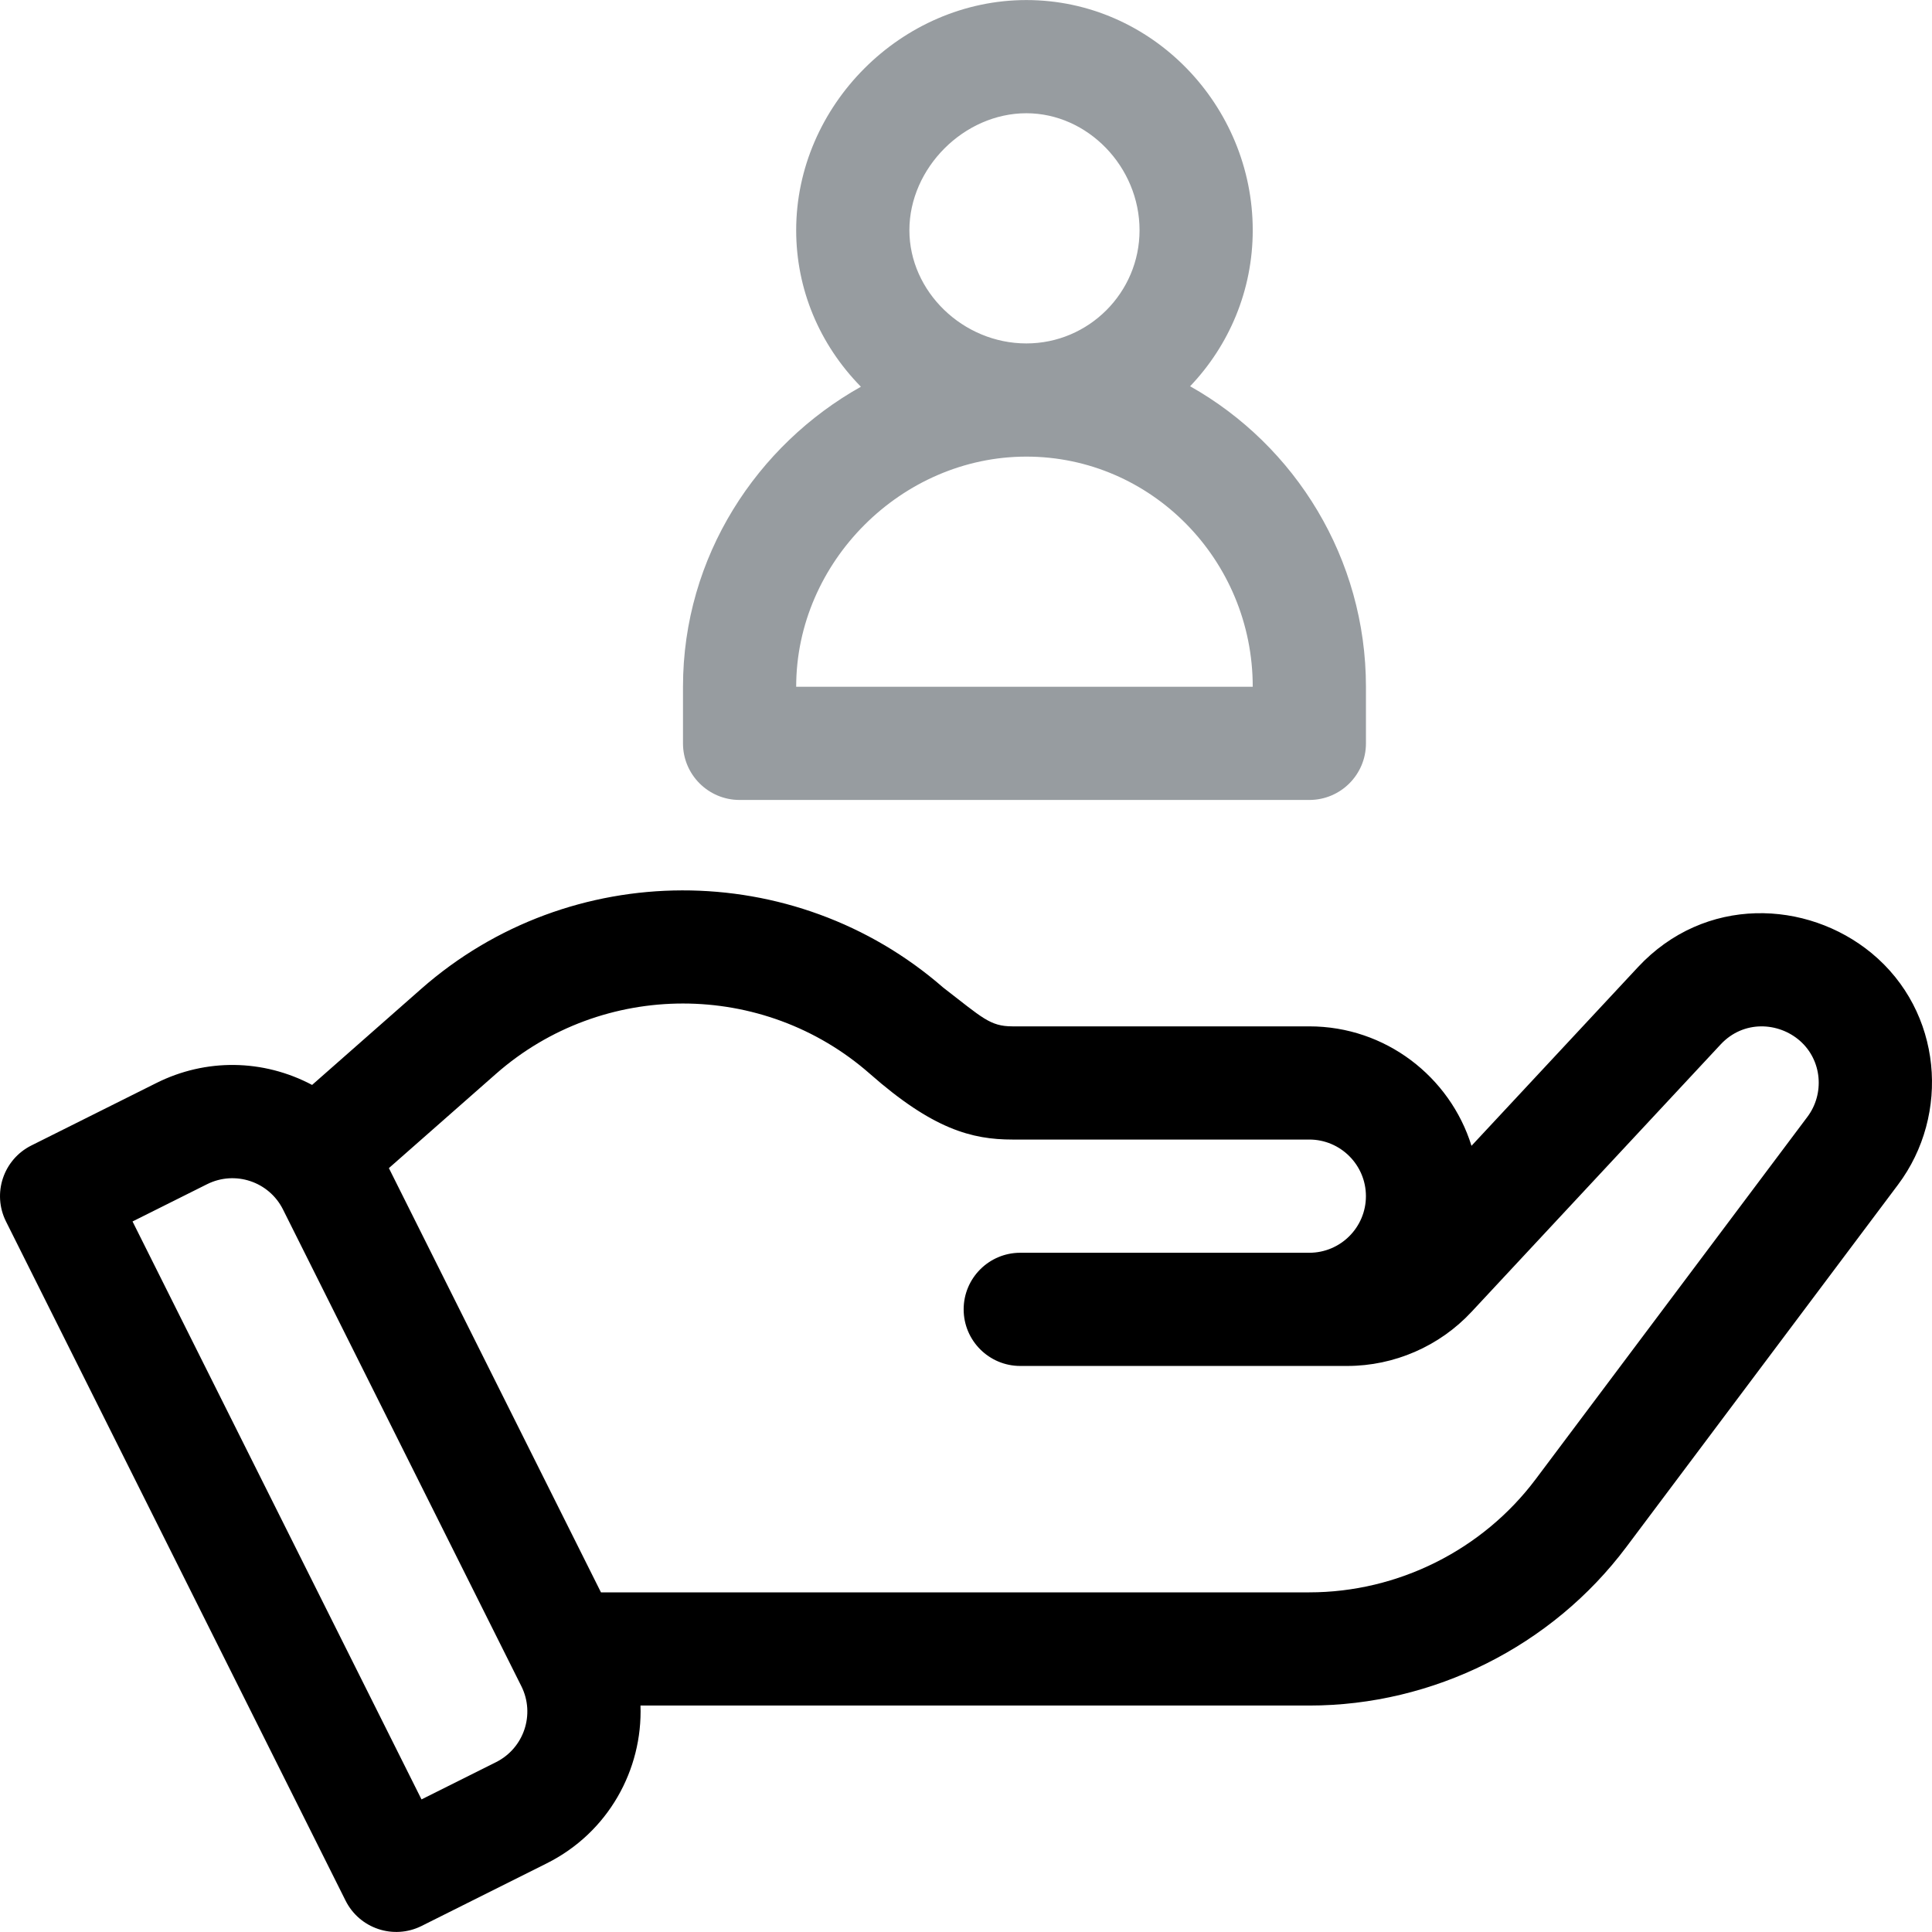
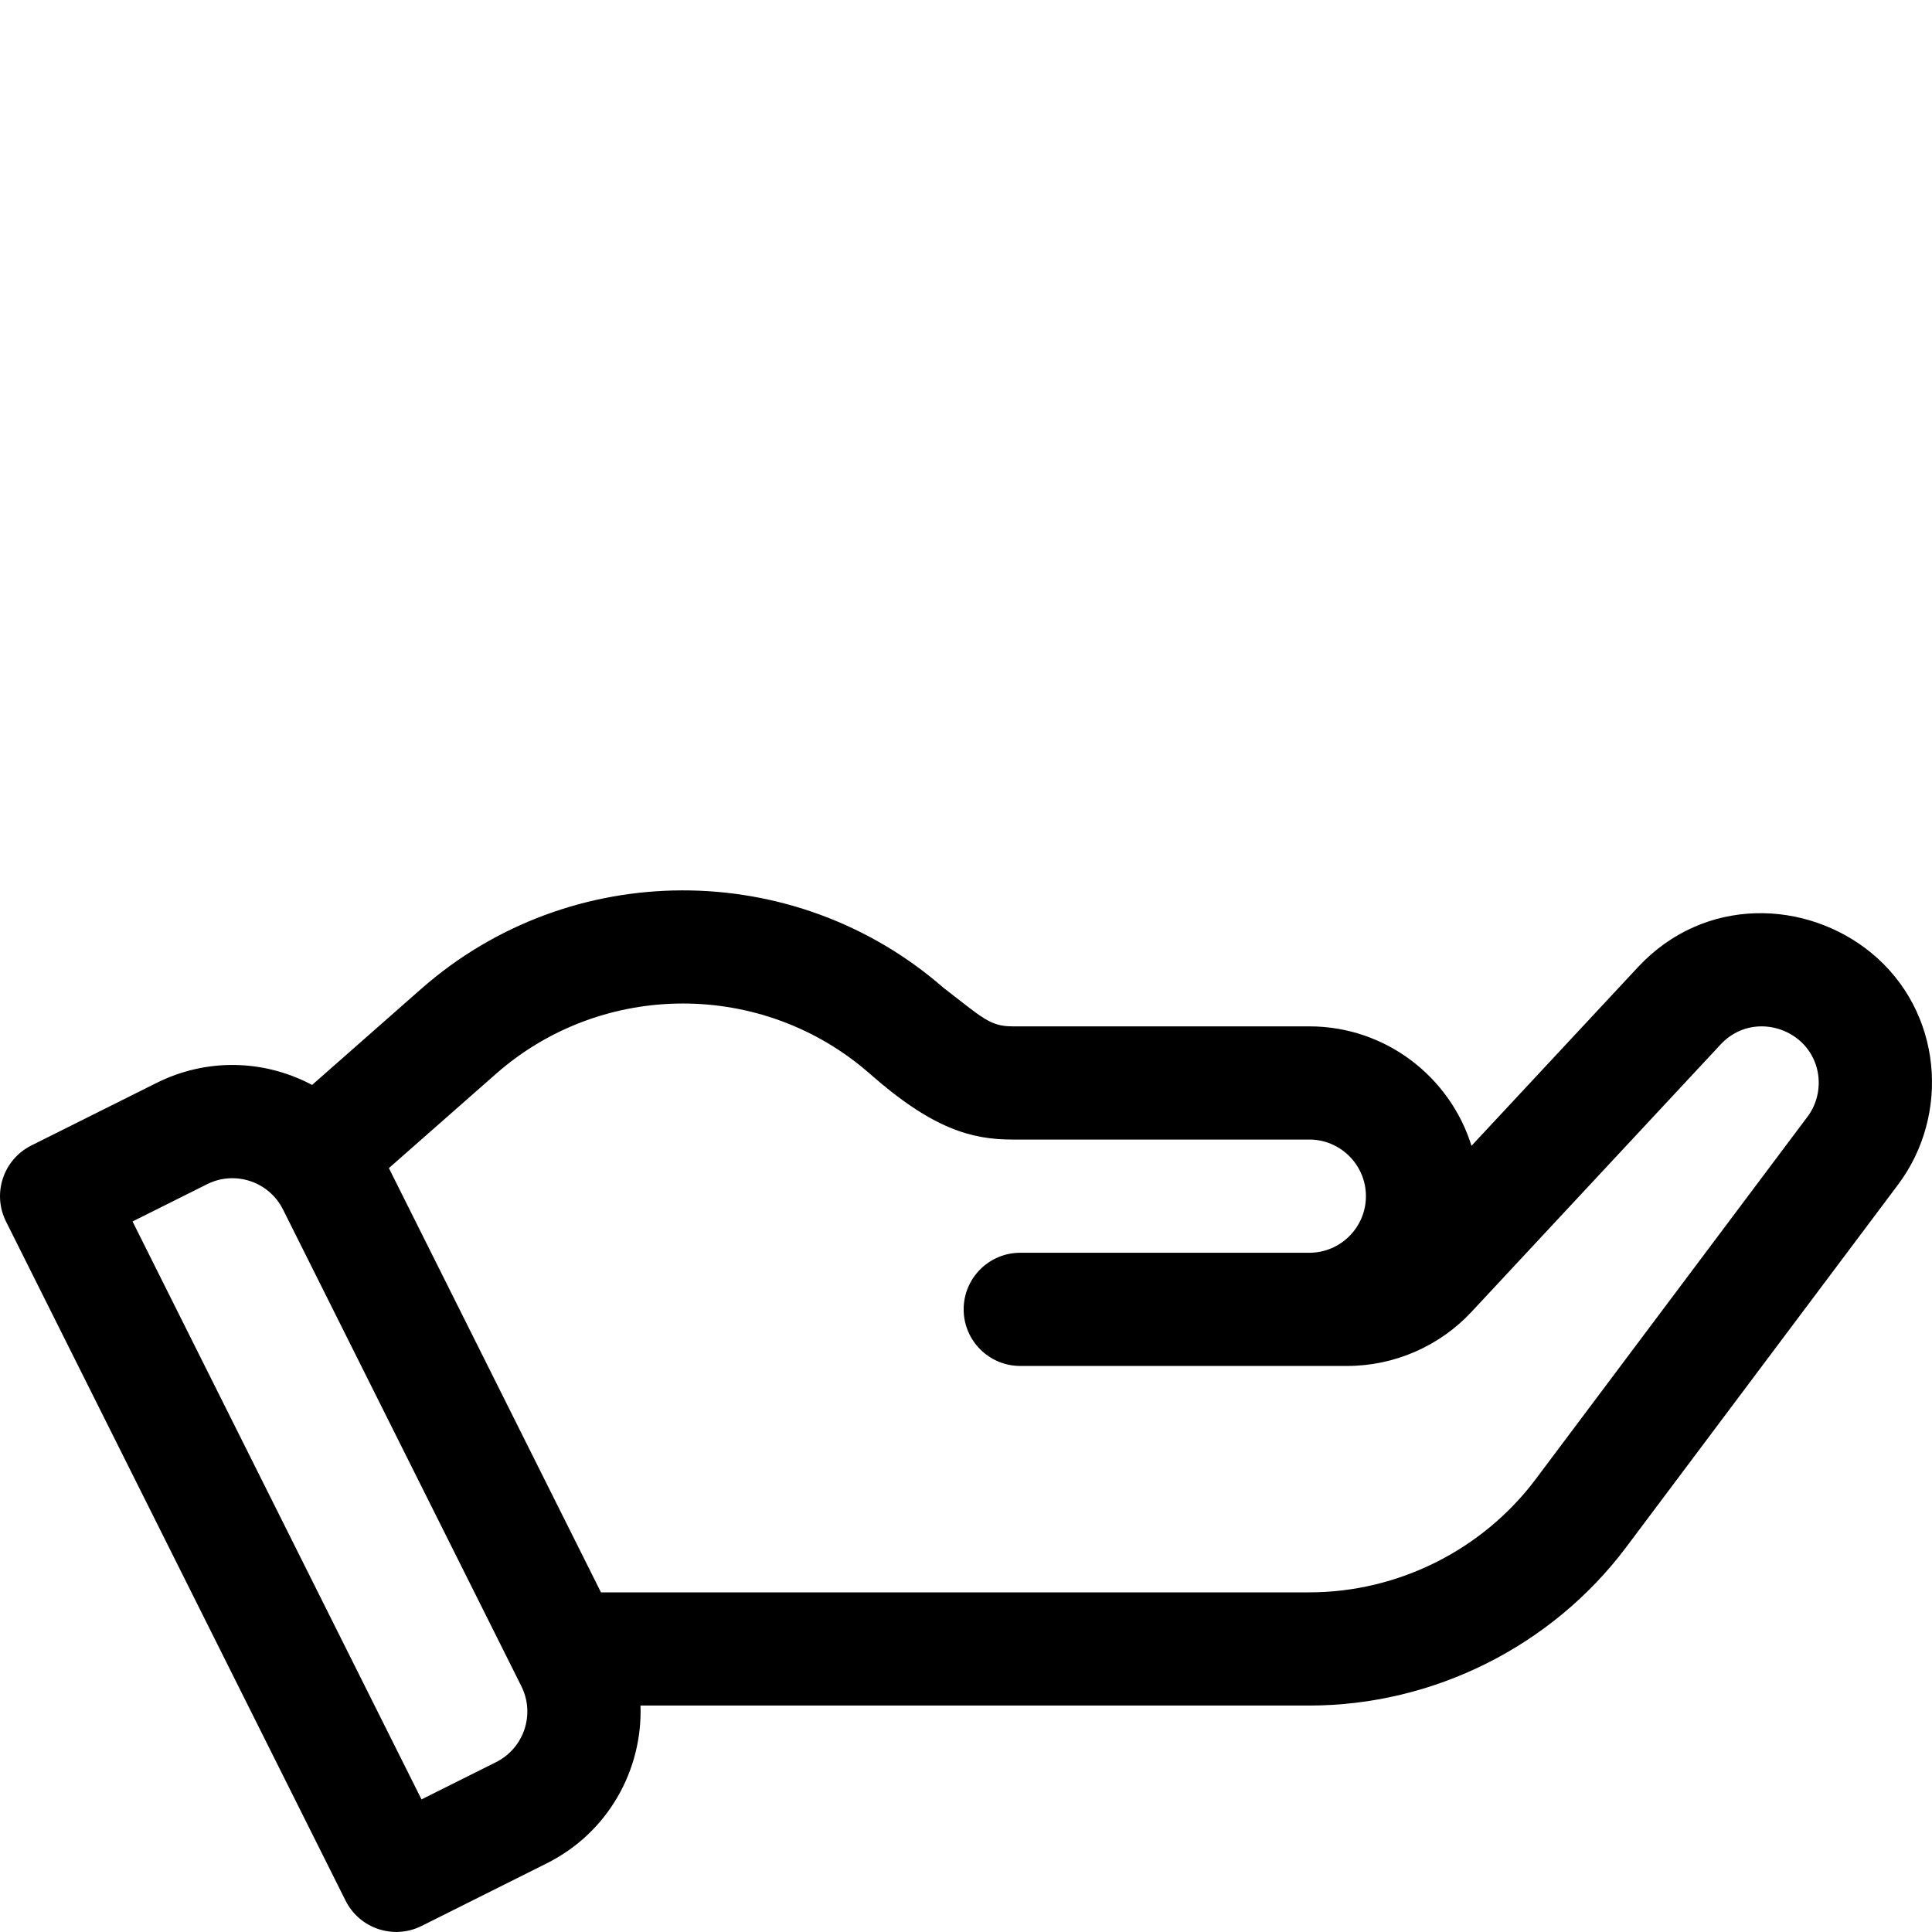
<svg xmlns="http://www.w3.org/2000/svg" width="70" height="70" viewBox="0 0 70 70" fill="none">
  <path d="M67.81 34.533C65.47 32.605 61.77 32.439 59.343 35.045L53.315 41.515C52.536 39.011 50.197 37.187 47.439 37.187H36.683C35.867 37.187 35.593 36.875 34.176 35.783C28.77 31.071 20.651 31.086 15.262 35.828L11.308 39.309C9.531 38.368 7.456 38.345 5.669 39.238L1.134 41.504C0.121 42.012 -0.289 43.243 0.217 44.256L12.521 68.864C13.028 69.877 14.259 70.287 15.273 69.782L19.807 67.514C22.043 66.397 23.287 64.116 23.206 61.795H47.439C51.933 61.795 56.227 59.649 58.923 56.053L68.767 42.926C70.677 40.382 70.375 36.651 67.81 34.533ZM17.973 63.846L15.272 65.196L4.802 44.256L7.503 42.906C8.516 42.4 9.747 42.809 10.254 43.823L18.89 61.095C19.396 62.108 18.986 63.338 17.973 63.846ZM65.486 40.465L55.642 53.592C53.716 56.161 50.649 57.694 47.439 57.694H21.774L14.09 42.323L17.971 38.907C21.833 35.51 27.657 35.51 31.519 38.907C33.794 40.91 35.209 41.288 36.683 41.288H47.439C48.57 41.288 49.49 42.209 49.49 43.339C49.49 44.47 48.57 45.39 47.439 45.39H36.966C35.834 45.39 34.915 46.309 34.915 47.44C34.915 48.572 35.834 49.491 36.966 49.491H48.813C50.515 49.491 52.156 48.777 53.315 47.532L62.343 37.841C63.169 36.955 64.435 37.029 65.212 37.708C66.023 38.419 66.111 39.634 65.486 40.465Z" fill="black" />
-   <path d="M43.12 13.995C44.524 12.523 45.389 10.533 45.389 8.341C45.389 3.827 41.742 0.002 37.187 0.002C32.666 0.002 28.847 3.82 28.847 8.341C28.847 10.466 29.68 12.471 31.192 14.012C27.442 16.114 24.746 20.15 24.746 24.883V26.934C24.746 28.066 25.665 28.984 26.797 28.984H47.44C48.572 28.984 49.491 28.066 49.491 26.934V24.883C49.49 20.243 46.938 16.145 43.12 13.995ZM37.187 4.103C39.41 4.103 41.288 6.045 41.288 8.341C41.288 10.602 39.448 12.443 37.187 12.443C34.89 12.443 32.949 10.564 32.949 8.341C32.949 6.084 34.93 4.103 37.187 4.103ZM28.847 24.883C28.847 20.362 32.666 16.544 37.187 16.544C41.709 16.544 45.389 20.284 45.389 24.883H28.847Z" fill="#979CA0" />
</svg>